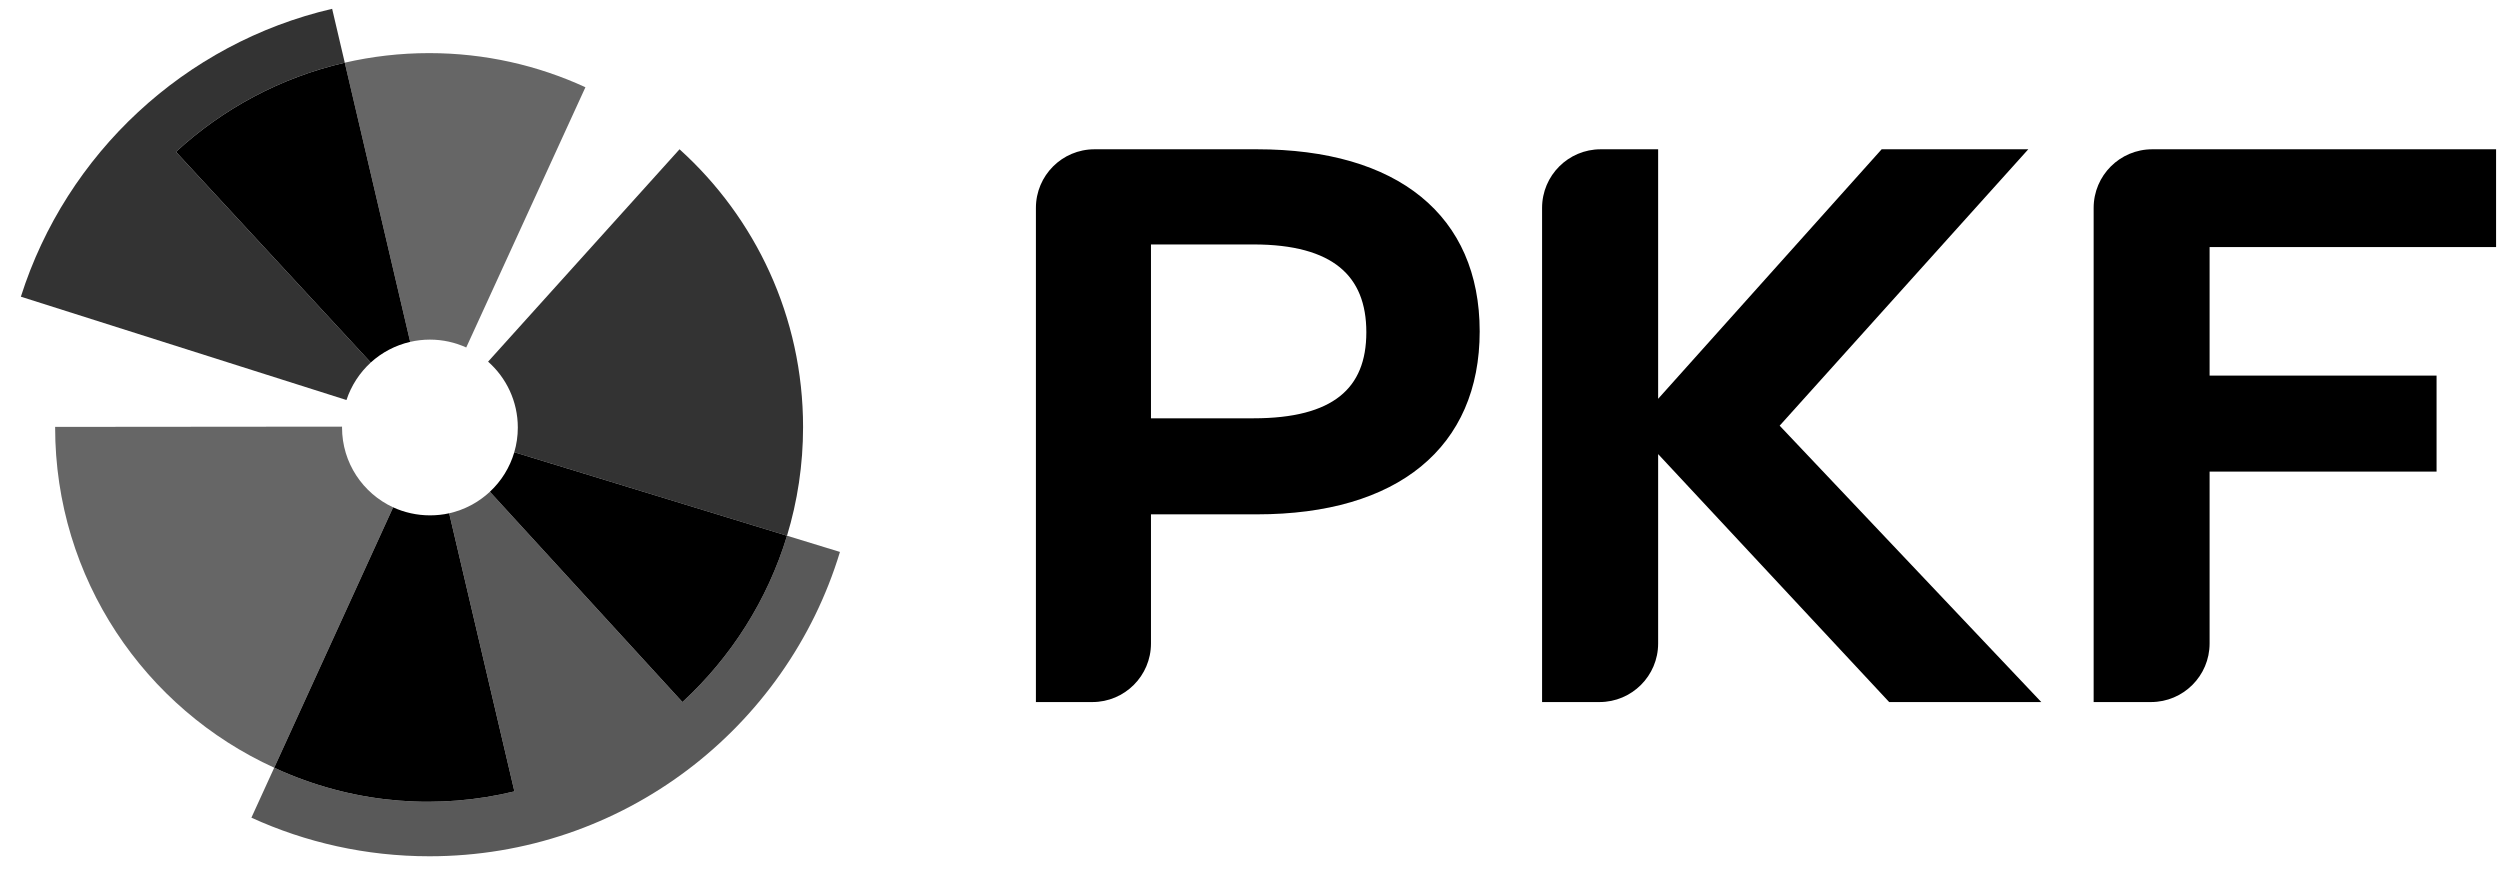
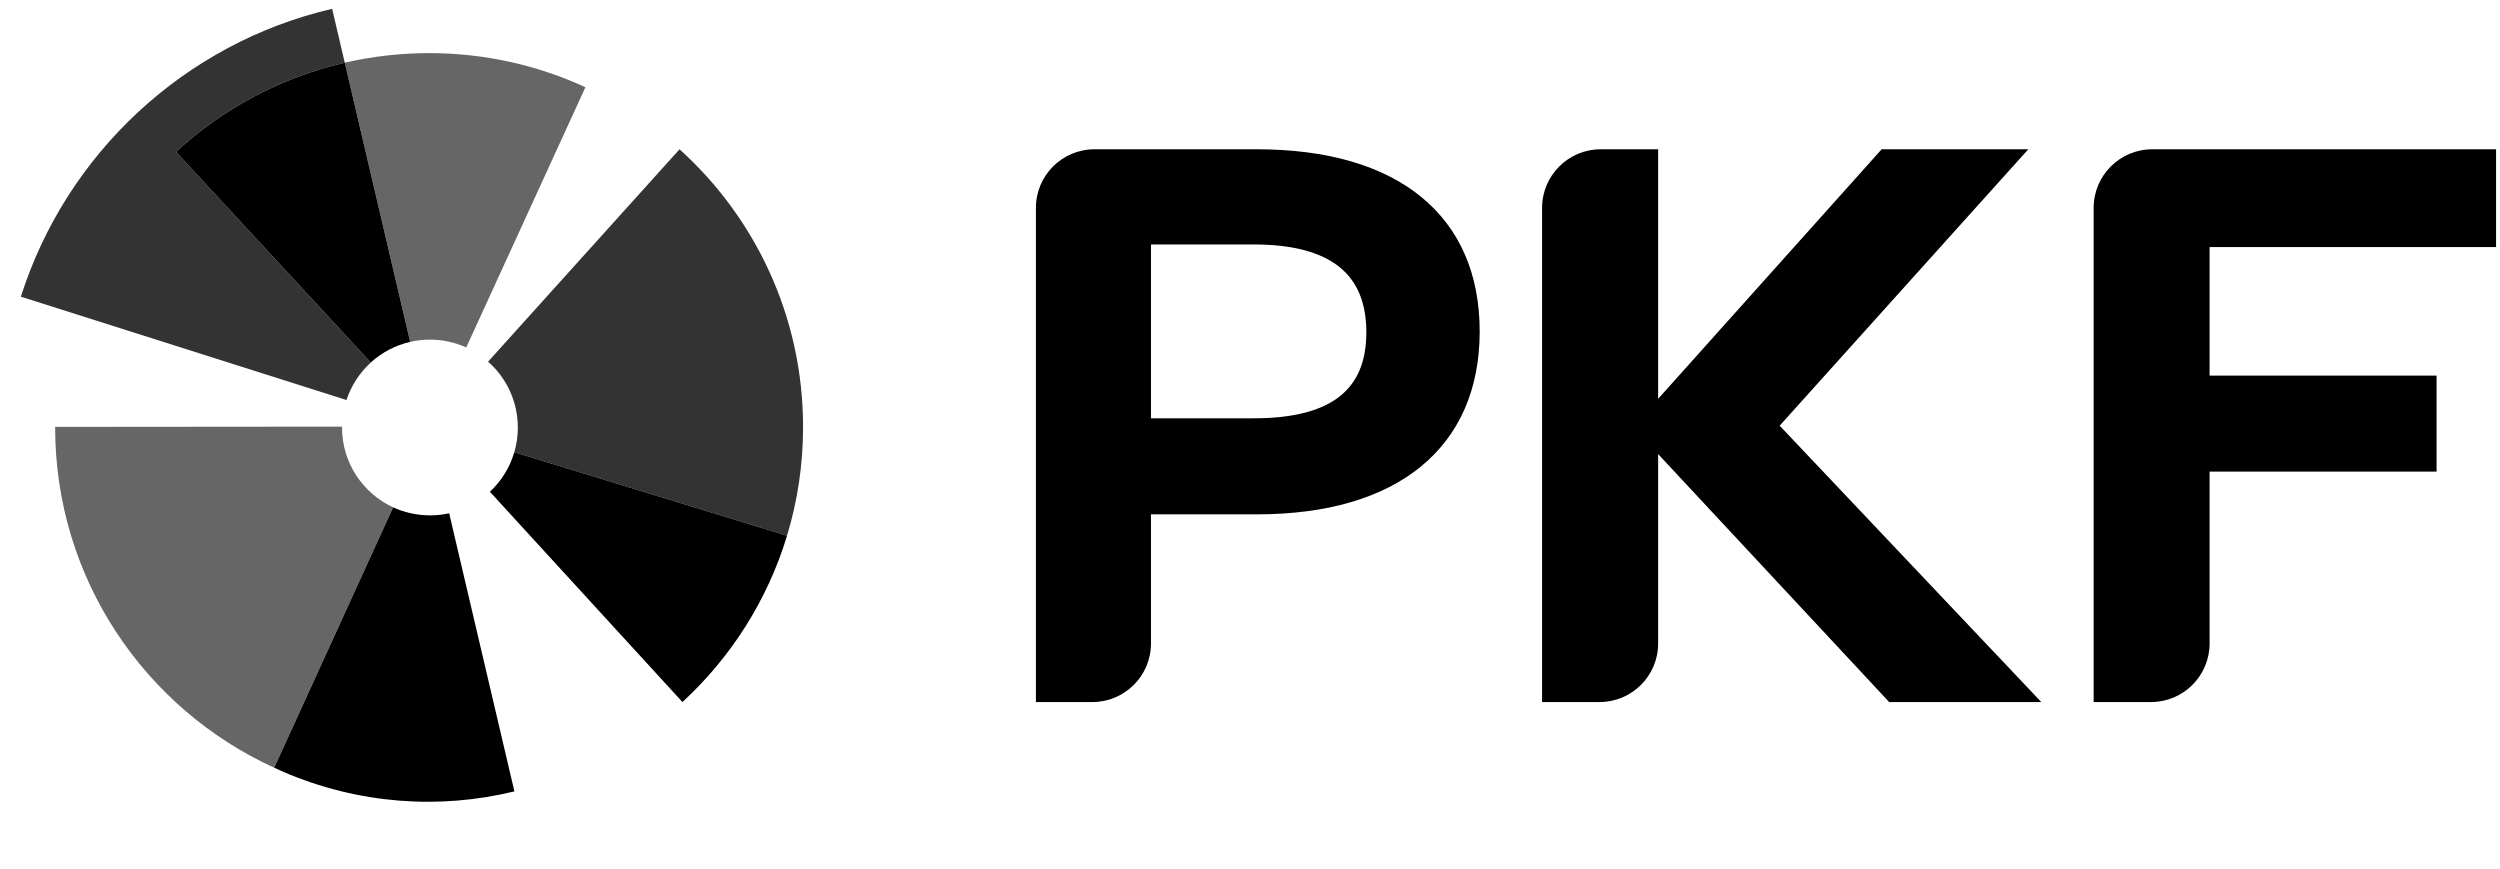
<svg xmlns="http://www.w3.org/2000/svg" width="118" height="41" viewBox="0 0 118 41" fill="none">
  <path opacity="0.8" d="M16.354 18.879C16.579 18.196 16.981 17.585 17.501 17.11L8.305 7.167C10.515 5.134 13.245 3.658 16.273 2.959L15.677 0.416C8.712 2.037 3.128 7.254 0.985 14.004L16.352 18.881C16.353 18.881 16.353 18.88 16.354 18.879Z" fill="black" />
  <path opacity="0.6" d="M20.256 2.507C18.886 2.507 17.553 2.664 16.272 2.959L19.36 16.136C19.66 16.067 19.971 16.03 20.292 16.03C20.904 16.03 21.483 16.163 22.006 16.401L27.632 4.118C25.387 3.084 22.889 2.507 20.256 2.507Z" fill="black" />
  <path opacity="0.6" d="M16.144 20.178C16.144 20.165 16.145 20.151 16.145 20.137L2.602 20.149C2.602 20.156 2.602 20.163 2.602 20.169C2.602 27.311 6.844 33.455 12.943 36.236L18.556 23.946C17.132 23.288 16.144 21.849 16.144 20.178Z" fill="black" />
-   <path opacity="0.65" d="M37.147 25.286C36.221 28.334 34.494 31.033 32.21 33.137L23.123 23.211C22.593 23.706 21.933 24.063 21.201 24.227L24.28 37.354C20.748 38.212 16.924 37.969 13.329 36.412C13.198 36.356 13.071 36.296 12.943 36.236L11.866 38.594C14.426 39.764 17.271 40.416 20.269 40.416C29.405 40.416 37.126 34.364 39.646 26.051L37.147 25.286Z" fill="black" />
  <path d="M24.275 21.344C24.062 22.07 23.662 22.709 23.123 23.211L32.211 33.137C34.496 31.031 36.222 28.337 37.148 25.286L24.275 21.344Z" fill="black" />
  <path opacity="0.8" d="M32.074 7.046L23.038 17.07C23.898 17.831 24.441 18.941 24.441 20.18C24.441 20.584 24.383 20.975 24.274 21.345L37.147 25.287C37.64 23.663 37.905 21.941 37.905 20.157C37.905 14.954 35.654 10.277 32.074 7.046Z" fill="black" />
  <path d="M19.36 16.136L16.273 2.959C13.245 3.657 10.515 5.134 8.305 7.167L17.5 17.11C18.018 16.639 18.654 16.299 19.36 16.136Z" fill="black" />
  <path d="M104.293 11.661V17.727H115.006V22.26H104.293V30.371C104.293 31.898 103.054 33.137 101.526 33.137H98.82V9.812C98.82 8.284 100.059 7.046 101.587 7.046H117.815V11.661H104.293Z" fill="black" />
  <path d="M96.349 33.137L84 20.092L95.735 7.046H88.814L78.264 18.824V7.046H75.552C74.025 7.046 72.786 8.284 72.786 9.812V33.137H75.497C77.025 33.137 78.264 31.899 78.264 30.371V21.433L89.169 33.137H96.349Z" fill="black" />
  <path d="M67.073 9.287C65.269 7.817 62.639 7.046 59.327 7.046H51.661C50.133 7.046 48.895 8.284 48.895 9.812V33.137H51.56C53.087 33.137 54.326 31.899 54.326 30.371V24.277H59.327C62.64 24.277 65.269 23.495 67.074 22.015C68.884 20.531 69.841 18.362 69.841 15.641C69.841 12.92 68.883 10.761 67.073 9.287ZM59.164 11.538C61.063 11.538 62.391 11.923 63.242 12.619C64.086 13.31 64.491 14.332 64.491 15.682C64.491 17.031 64.087 18.032 63.244 18.702C62.393 19.379 61.065 19.744 59.164 19.744H54.326V11.538L59.164 11.538Z" fill="black" />
  <path d="M21.201 24.227C20.91 24.292 20.608 24.325 20.297 24.325C19.679 24.325 19.082 24.188 18.556 23.946L12.943 36.236C13.072 36.296 13.199 36.356 13.329 36.412C16.924 37.969 20.748 38.212 24.28 37.354L21.201 24.227Z" fill="black" />
</svg>